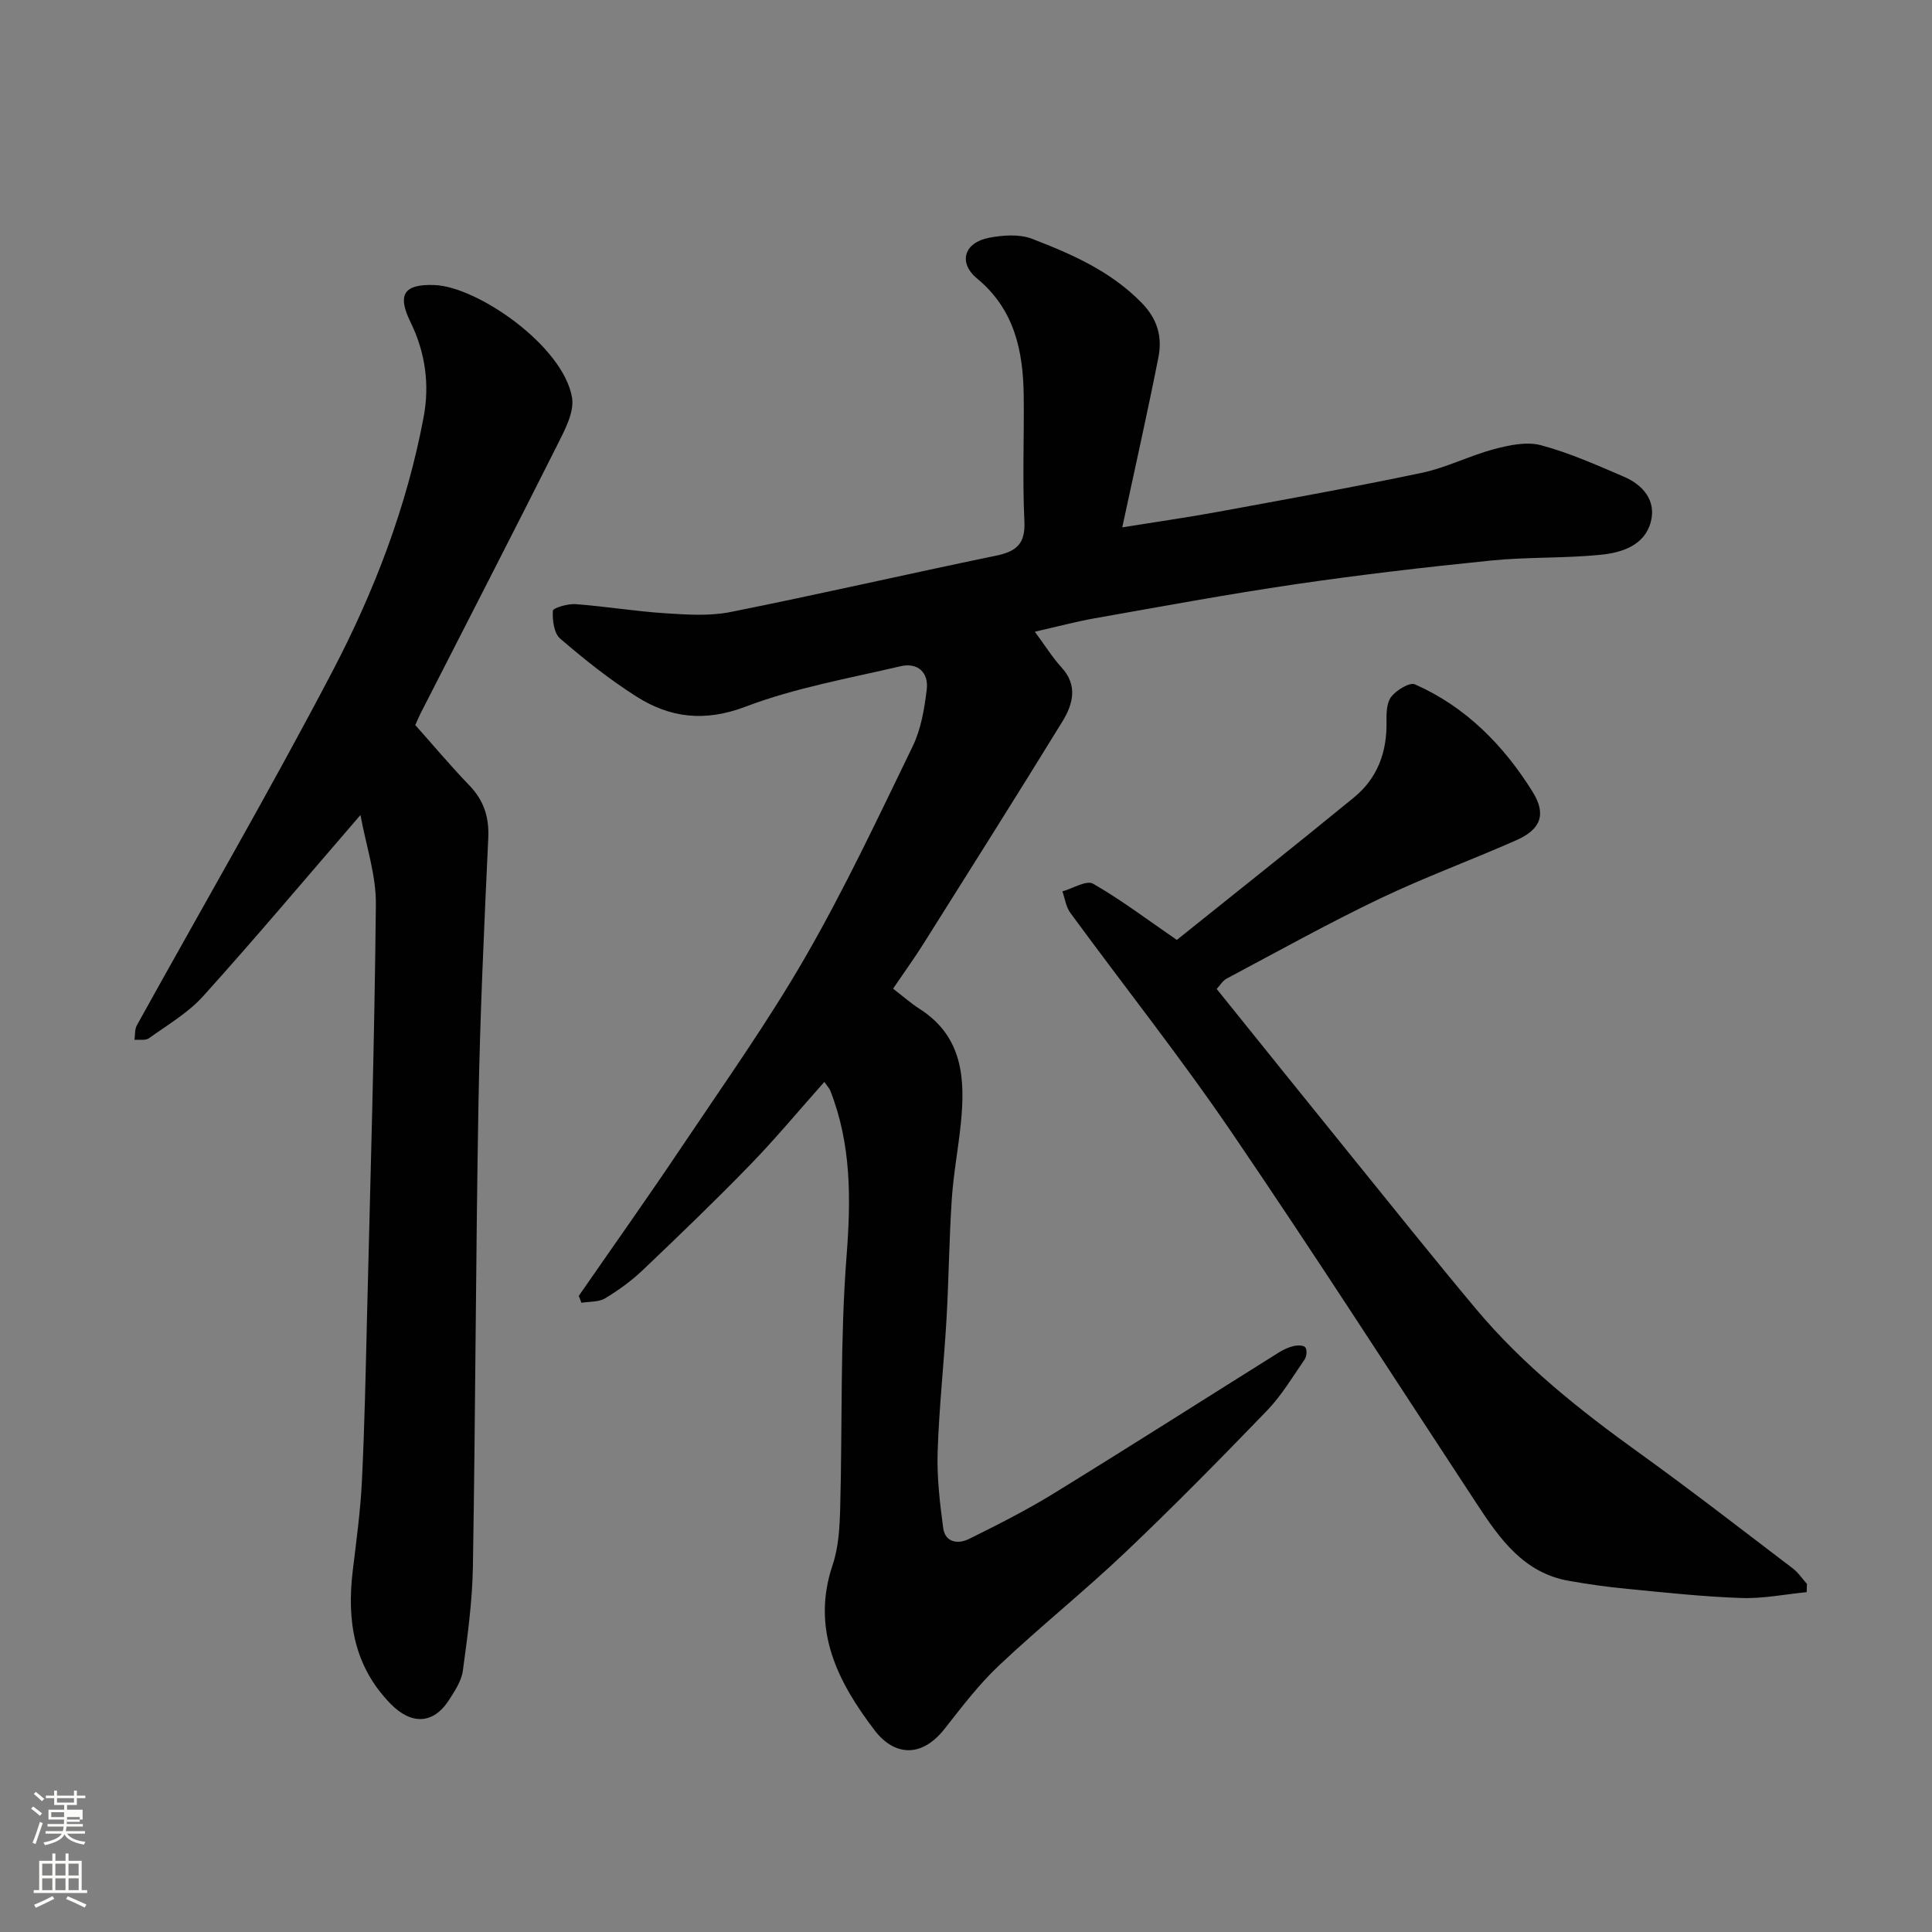
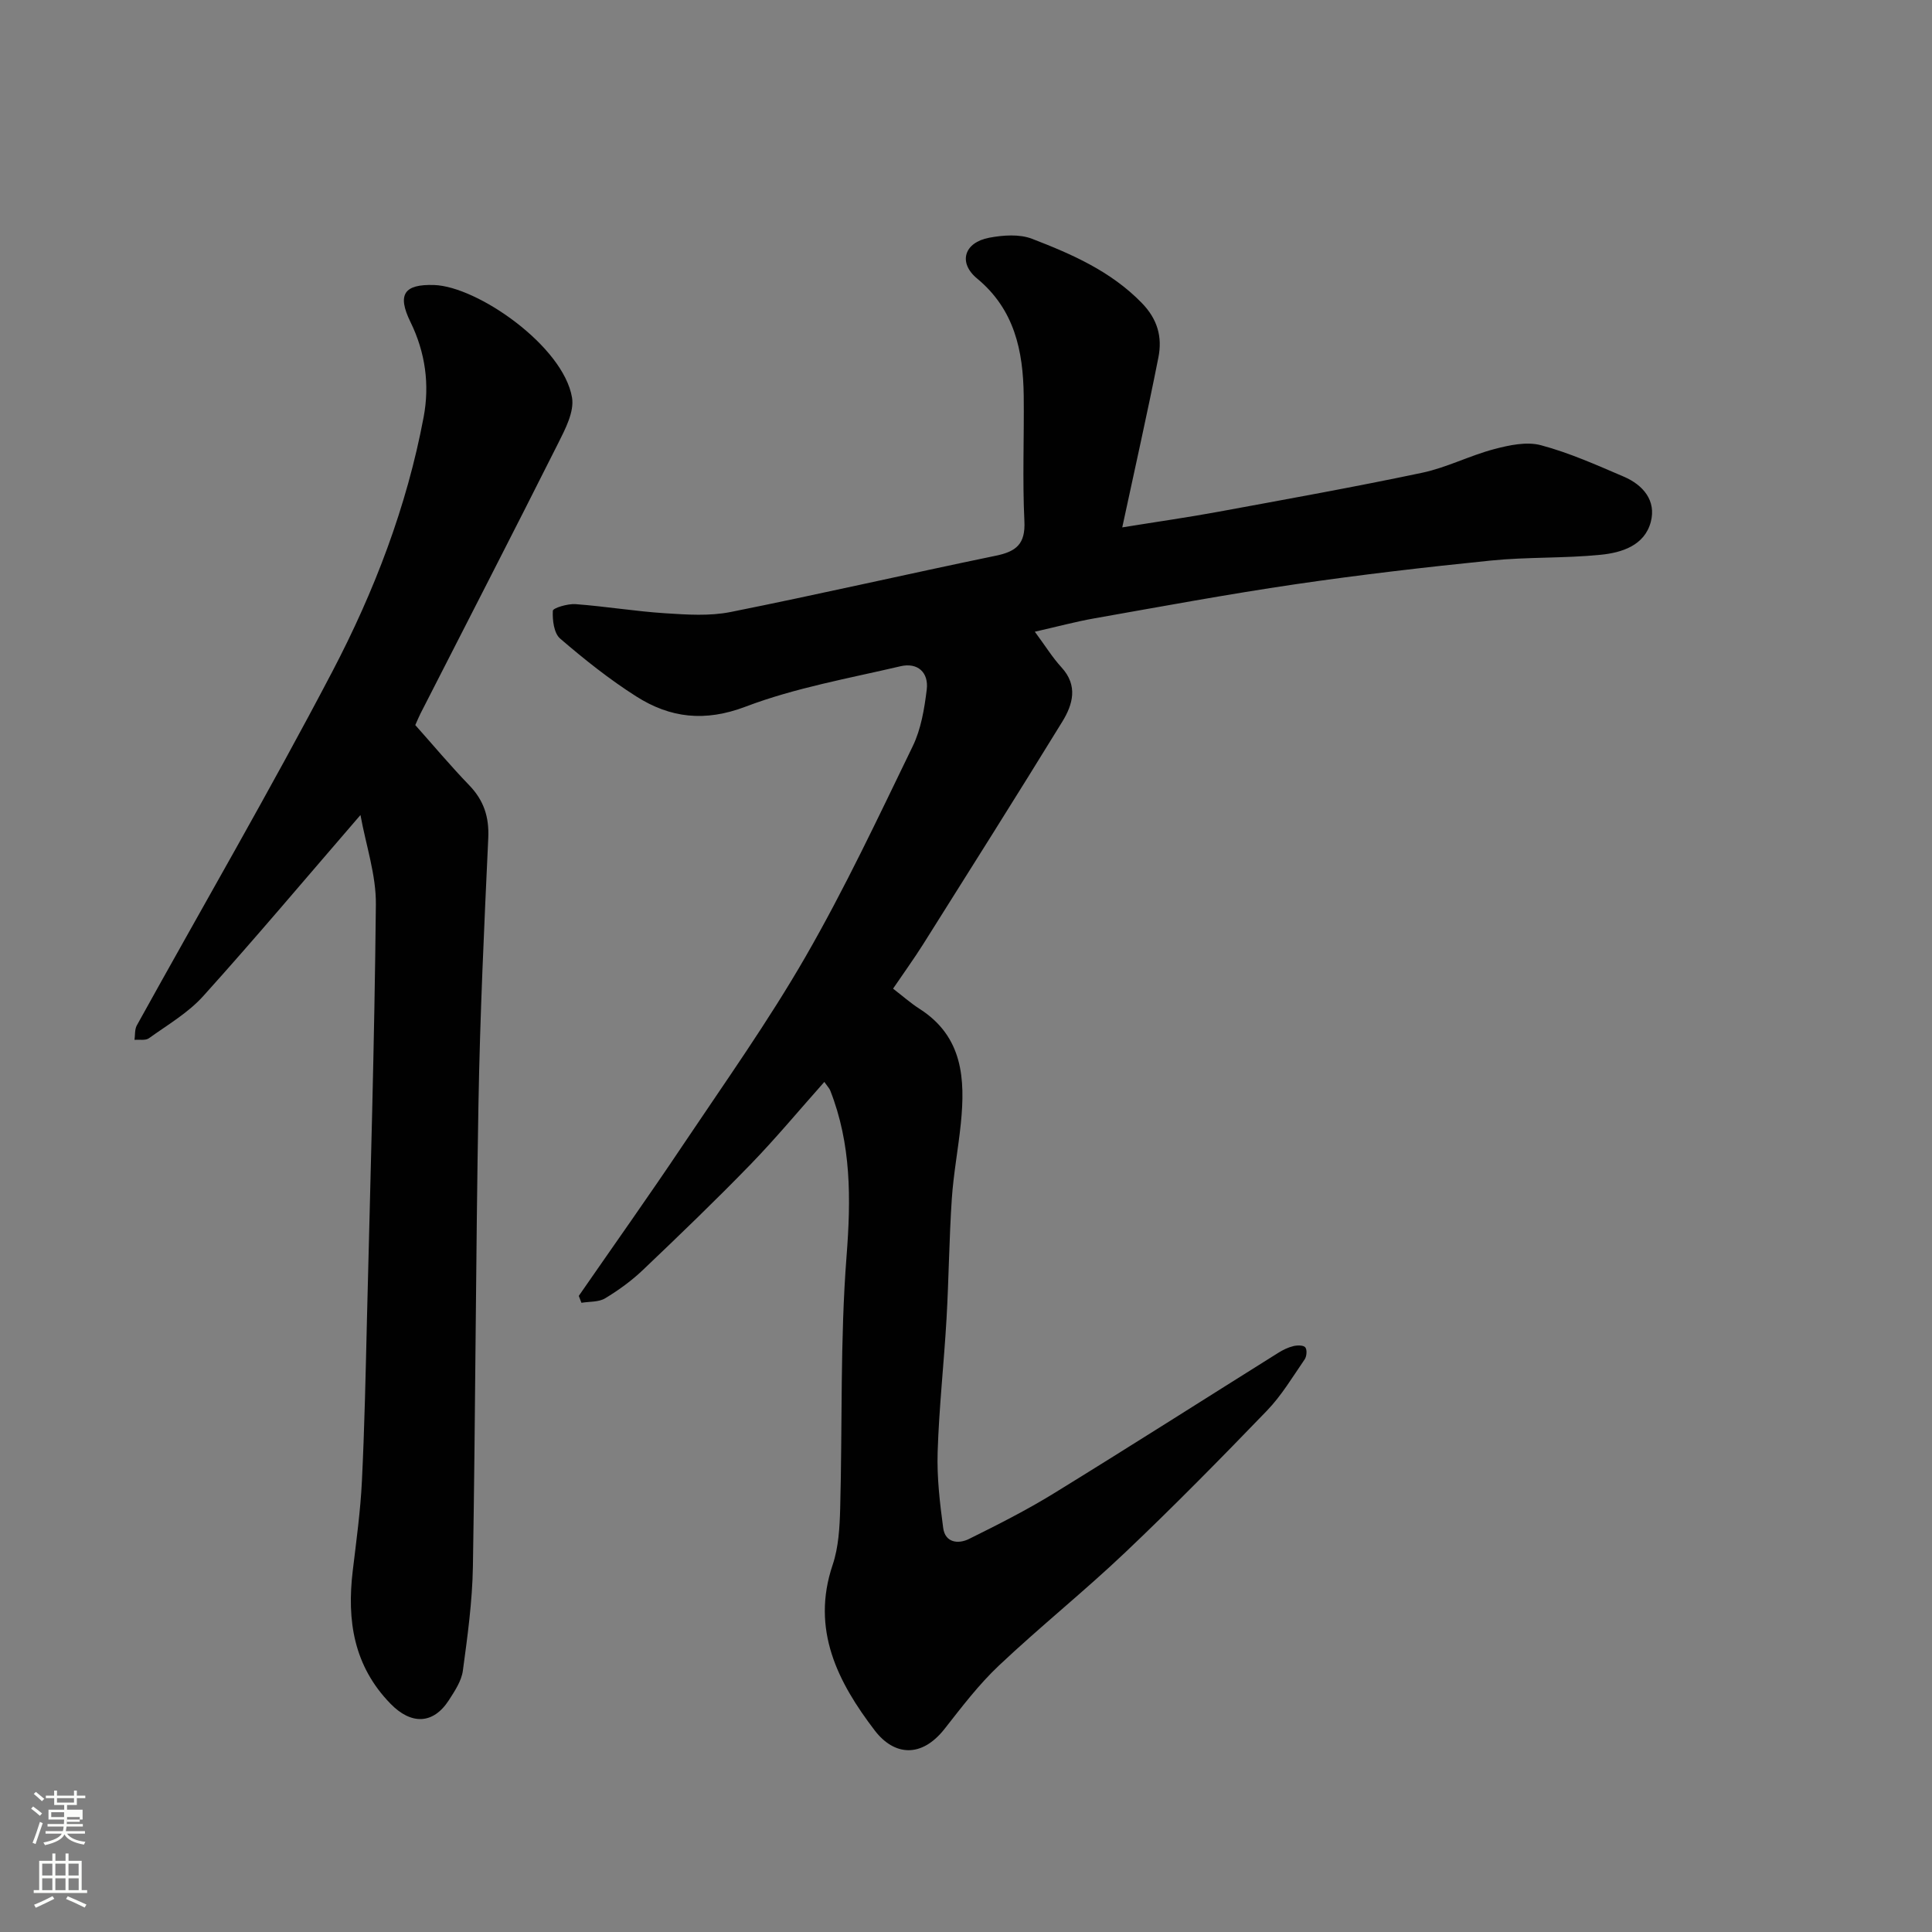
<svg xmlns="http://www.w3.org/2000/svg" enable-background="new 0 0 400 400" viewBox="0 0 400 400">
  <rect x="0" y="0" width="400" height="400" fill="#808080" stroke="none" />
  <path d="m6.44 374.46.42-.45c.65.47 1.27.95 1.85 1.44l-.45.49c-.65-.56-1.25-1.06-1.82-1.48m.93 7.33-.63-.26c.55-1.36 1.05-2.8 1.52-4.33.19.1.38.19.59.27-.46 1.29-.95 2.73-1.48 4.32m-.38-10.38.44-.42c.43.34 1.01.82 1.74 1.44l-.49.49c-.53-.51-1.09-1.01-1.69-1.51m2.5.35h1.72v-1.04h.59v1.04h3.52v-1.04h.59v1.04h1.75v.53h-1.75v1.42h-2.03v.97h3.22v2.03h-3.24c0 .35-.01.66-.03.93h3.32v.53h-3.37c-.03.27-.08.58-.15.94h3.96v.53h-3.71c.67.92 1.93 1.48 3.79 1.68-.13.24-.23.44-.29.59-2.13-.38-3.48-1.08-4.04-2.12-.43.97-1.77 1.72-4.03 2.23-.09-.19-.2-.37-.33-.55 2.1-.42 3.37-1.03 3.81-1.83h-3.36v-.53h3.58c.08-.29.13-.61.16-.94h-3.33v-.53h3.39c.02-.27.04-.58.04-.93h-3.23v-2.03h3.25v-.97h-2.07v-1.42h-1.73zm1.12 3.44v1h2.65c.01-.3.02-.44.01-.4v-.25-.35zm1.19-2h3.52v-.91h-3.52zm4.71 3h-2.63v.59c0 .15-.01.28-.01.4h2.64v-1.99z" fill="#fbfcfa" />
  <path d="m13.56 383.74h.63v1.52h2.72v6.07h1.13v.6h-11.06v-.6h1.13v-6.07h2.73v-1.52h.63v1.52h2.1v-1.52zm-2.69 8.83.38.56c-1.24.63-2.53 1.25-3.85 1.85-.1-.21-.21-.42-.34-.63 1.36-.55 2.63-1.15 3.81-1.78m-2.13-4.27h2.1v-2.45h-2.1zm0 3.04h2.1v-2.46h-2.1zm2.72-3.04h2.1v-2.45h-2.1zm0 3.04h2.1v-2.46h-2.1zm6.07 3.6c-1.41-.71-2.7-1.3-3.86-1.78l.35-.56c1.45.62 2.75 1.19 3.88 1.72zm-1.25-9.09h-2.1v2.45h2.1zm-2.09 5.49h2.1v-2.46h-2.1z" fill="#fbfcfa" />
  <g fill="#010101">
    <path d="m170.67 224c-5.23 5.87-10.06 11.7-15.32 17.12-7.23 7.45-14.72 14.65-22.24 21.81-2.35 2.24-5.05 4.2-7.84 5.88-1.33.8-3.24.64-4.89.92-.18-.48-.37-.95-.55-1.43 7.21-10.42 14.55-20.75 21.6-31.28 8.63-12.87 17.63-25.55 25.35-38.95 8.12-14.1 15.07-28.89 22.18-43.55 1.73-3.56 2.42-7.75 2.91-11.74.44-3.58-1.9-5.67-5.43-4.84-10.76 2.52-21.79 4.46-32.06 8.36-8.44 3.21-15.61 2.36-22.63-2.1-5.56-3.53-10.78-7.69-15.78-11.99-1.29-1.11-1.61-3.83-1.51-5.76.03-.57 3.09-1.49 4.69-1.37 6.21.46 12.38 1.49 18.59 1.89 4.49.29 9.16.61 13.52-.26 18.36-3.67 36.6-7.87 54.94-11.66 4.22-.87 6.12-2.43 5.89-7.14-.42-8.64-.04-17.32-.14-25.99-.12-9.28-1.9-17.84-9.66-24.26-3.97-3.29-2.67-7.47 2.51-8.44 2.87-.54 6.25-.79 8.87.22 8.23 3.17 16.29 6.69 22.7 13.26 3.32 3.4 4.29 7.1 3.47 11.27-2.26 11.46-4.84 22.86-7.49 35.22 7.47-1.21 13.69-2.09 19.87-3.23 14.11-2.6 28.23-5.13 42.26-8.09 5.05-1.07 9.8-3.54 14.82-4.87 3.13-.83 6.76-1.62 9.74-.82 5.89 1.57 11.55 4.11 17.18 6.52 3.97 1.71 6.72 4.95 5.56 9.35-1.29 4.9-6.02 6.38-10.38 6.81-7.56.76-15.22.43-22.78 1.2-13.52 1.37-27.03 2.94-40.47 4.91-13.88 2.04-27.68 4.6-41.5 7.04-3.93.69-7.8 1.74-12.4 2.78 2.24 3.03 3.68 5.38 5.52 7.38 3.47 3.78 2.35 7.69.17 11.24-9.48 15.42-19.15 30.73-28.79 46.05-1.91 3.03-4.01 5.93-6.25 9.23 1.9 1.46 3.62 2.99 5.53 4.21 8.94 5.74 9.43 14.49 8.5 23.71-.53 5.21-1.52 10.39-1.87 15.61-.55 8.25-.62 16.53-1.09 24.79-.53 9.21-1.55 18.39-1.84 27.61-.17 5.23.45 10.53 1.15 15.74.41 3.05 3.12 3.37 5.35 2.26 5.97-2.96 11.93-5.97 17.6-9.46 15.56-9.57 30.96-19.39 46.45-29.09.96-.6 2.03-1.12 3.13-1.38.79-.19 2.08-.2 2.44.27.4.51.29 1.86-.13 2.48-2.5 3.63-4.79 7.49-7.82 10.63-9.6 9.95-19.3 19.82-29.33 29.34-8.48 8.05-17.64 15.39-26.15 23.42-4.16 3.92-7.68 8.56-11.23 13.08-4.82 6.15-10.48 5.59-14.48.37-7.62-9.97-13.25-20.87-8.72-34.29 1.23-3.65 1.45-7.74 1.56-11.64.47-17.43-.03-34.92 1.32-52.27.92-11.85 1-23.2-3.39-34.33-.18-.43-.54-.79-1.21-1.75z" />
    <path d="m74.63 168.74c-11.5 13.31-21.83 25.6-32.58 37.52-3.12 3.46-7.37 5.93-11.22 8.7-.71.51-1.97.24-2.98.33.14-1 .02-2.15.47-2.98 13.51-24.42 27.54-48.56 40.49-73.28 8.68-16.58 15.42-34.14 18.9-52.68 1.26-6.7.37-13.36-2.73-19.69-2.8-5.72-1.31-7.85 4.9-7.65 8.98.29 26.74 12.64 28.55 23.29.5 2.93-1.39 6.53-2.87 9.48-9.4 18.71-18.99 37.32-28.51 55.97-.37.72-.66 1.47-1.07 2.37 3.7 4.15 7.29 8.44 11.17 12.46 3.02 3.13 4.14 6.56 3.94 10.93-.85 18.35-1.71 36.71-2.03 55.08-.56 31.91-.62 63.84-1.15 95.75-.12 7.2-1.11 14.41-2.08 21.57-.29 2.12-1.67 4.19-2.88 6.07-3.28 5.1-7.85 5.11-12.08.78-7.65-7.84-9.07-17.24-7.84-27.53.74-6.19 1.6-12.38 1.9-18.59.55-11.25.78-22.52 1.05-33.79.7-28.52 1.56-57.04 1.84-85.57.07-6.12-2.05-12.25-3.19-18.54z" />
-     <path d="m374.05 329.64c-4.52.44-9.05 1.37-13.55 1.21-7.88-.27-15.75-1.13-23.6-1.89-4.06-.39-8.11-.96-12.12-1.67-9.24-1.64-14.17-8.55-18.87-15.7-16.94-25.76-33.59-51.72-50.95-77.2-10.57-15.51-22.27-30.26-33.37-45.41-.89-1.22-1.11-2.94-1.63-4.43 2.15-.6 4.98-2.37 6.34-1.59 5.76 3.29 11.09 7.34 17.35 11.64 11.72-9.4 24.28-19.35 36.68-29.5 4.86-3.98 6.87-9.42 6.73-15.73-.04-1.75.04-3.93 1.01-5.15 1.09-1.36 3.78-3.02 4.88-2.53 10.55 4.66 18.37 12.63 24.37 22.26 2.92 4.69 1.63 7.8-3.39 10.01-9.38 4.15-19.05 7.69-28.29 12.11-10.74 5.14-21.16 10.95-31.68 16.54-.81.43-1.35 1.39-2.06 2.14 9.27 11.51 18.39 22.87 27.56 34.19 8.67 10.71 17.27 21.47 26.1 32.03 9.76 11.67 21.58 21.04 33.89 29.89 10.74 7.73 21.2 15.86 31.74 23.87 1.13.86 1.95 2.13 2.92 3.2-.02.58-.04 1.15-.06 1.71z" />
  </g>
</svg>